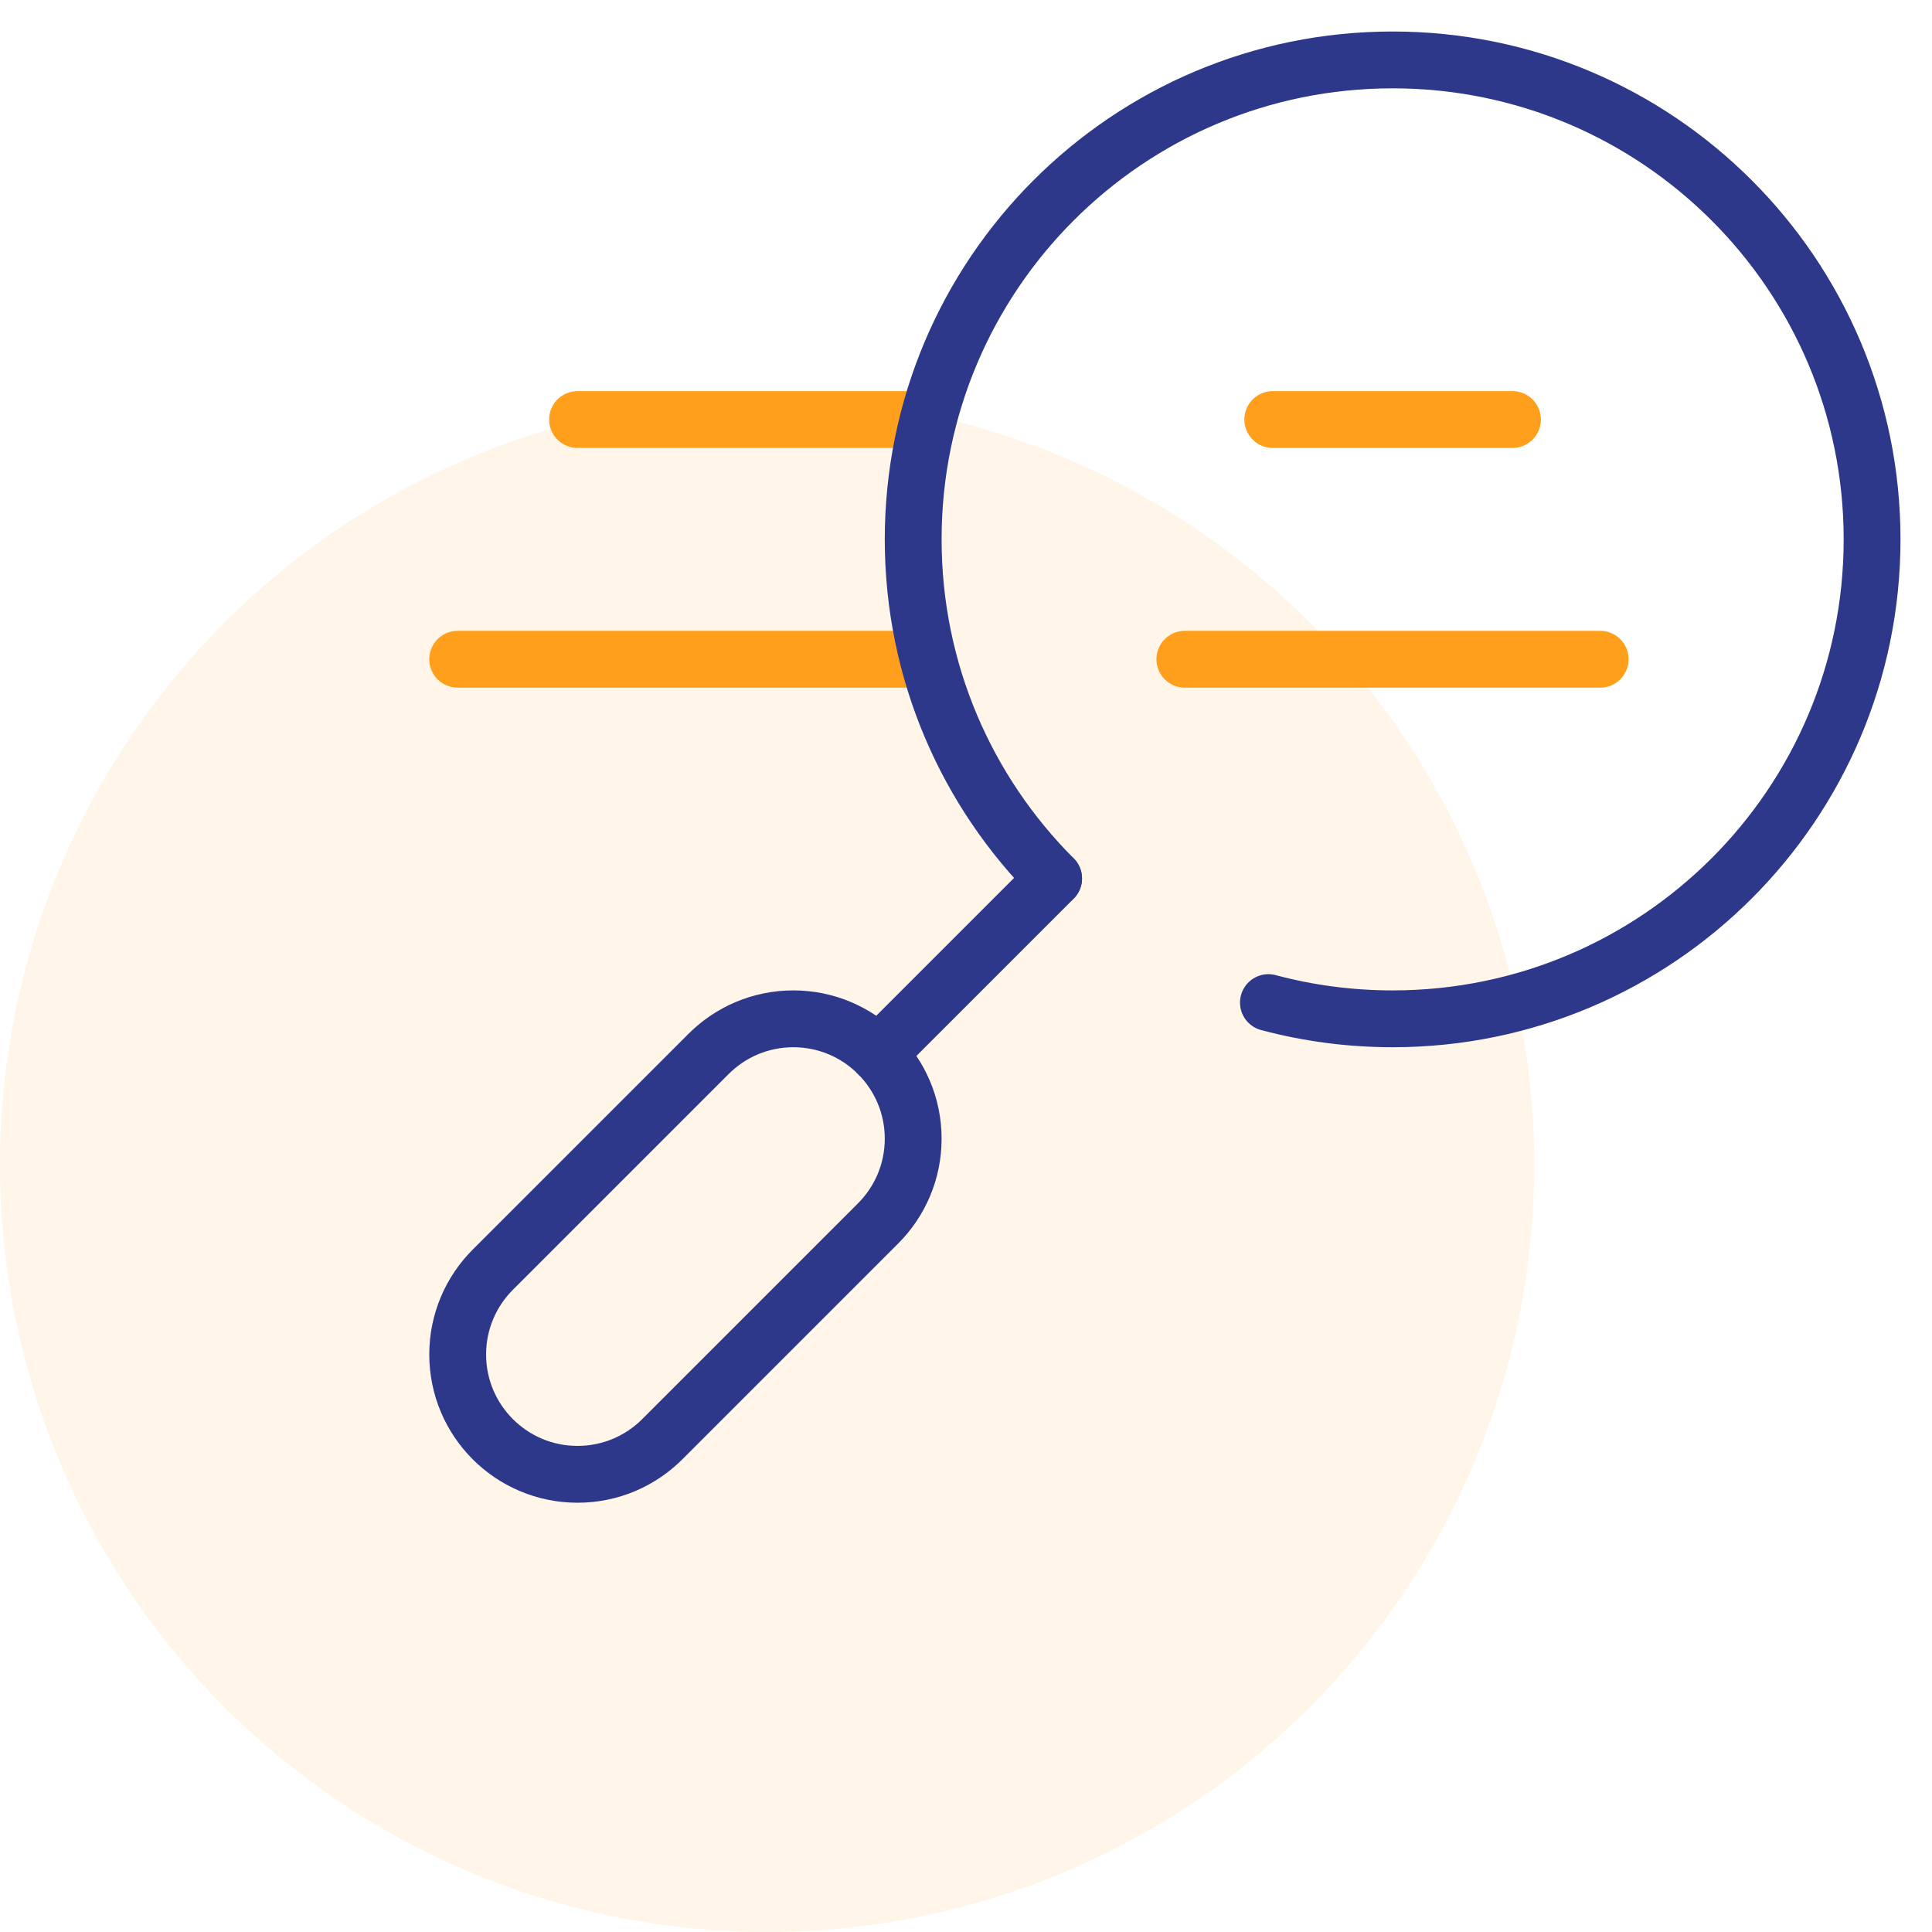
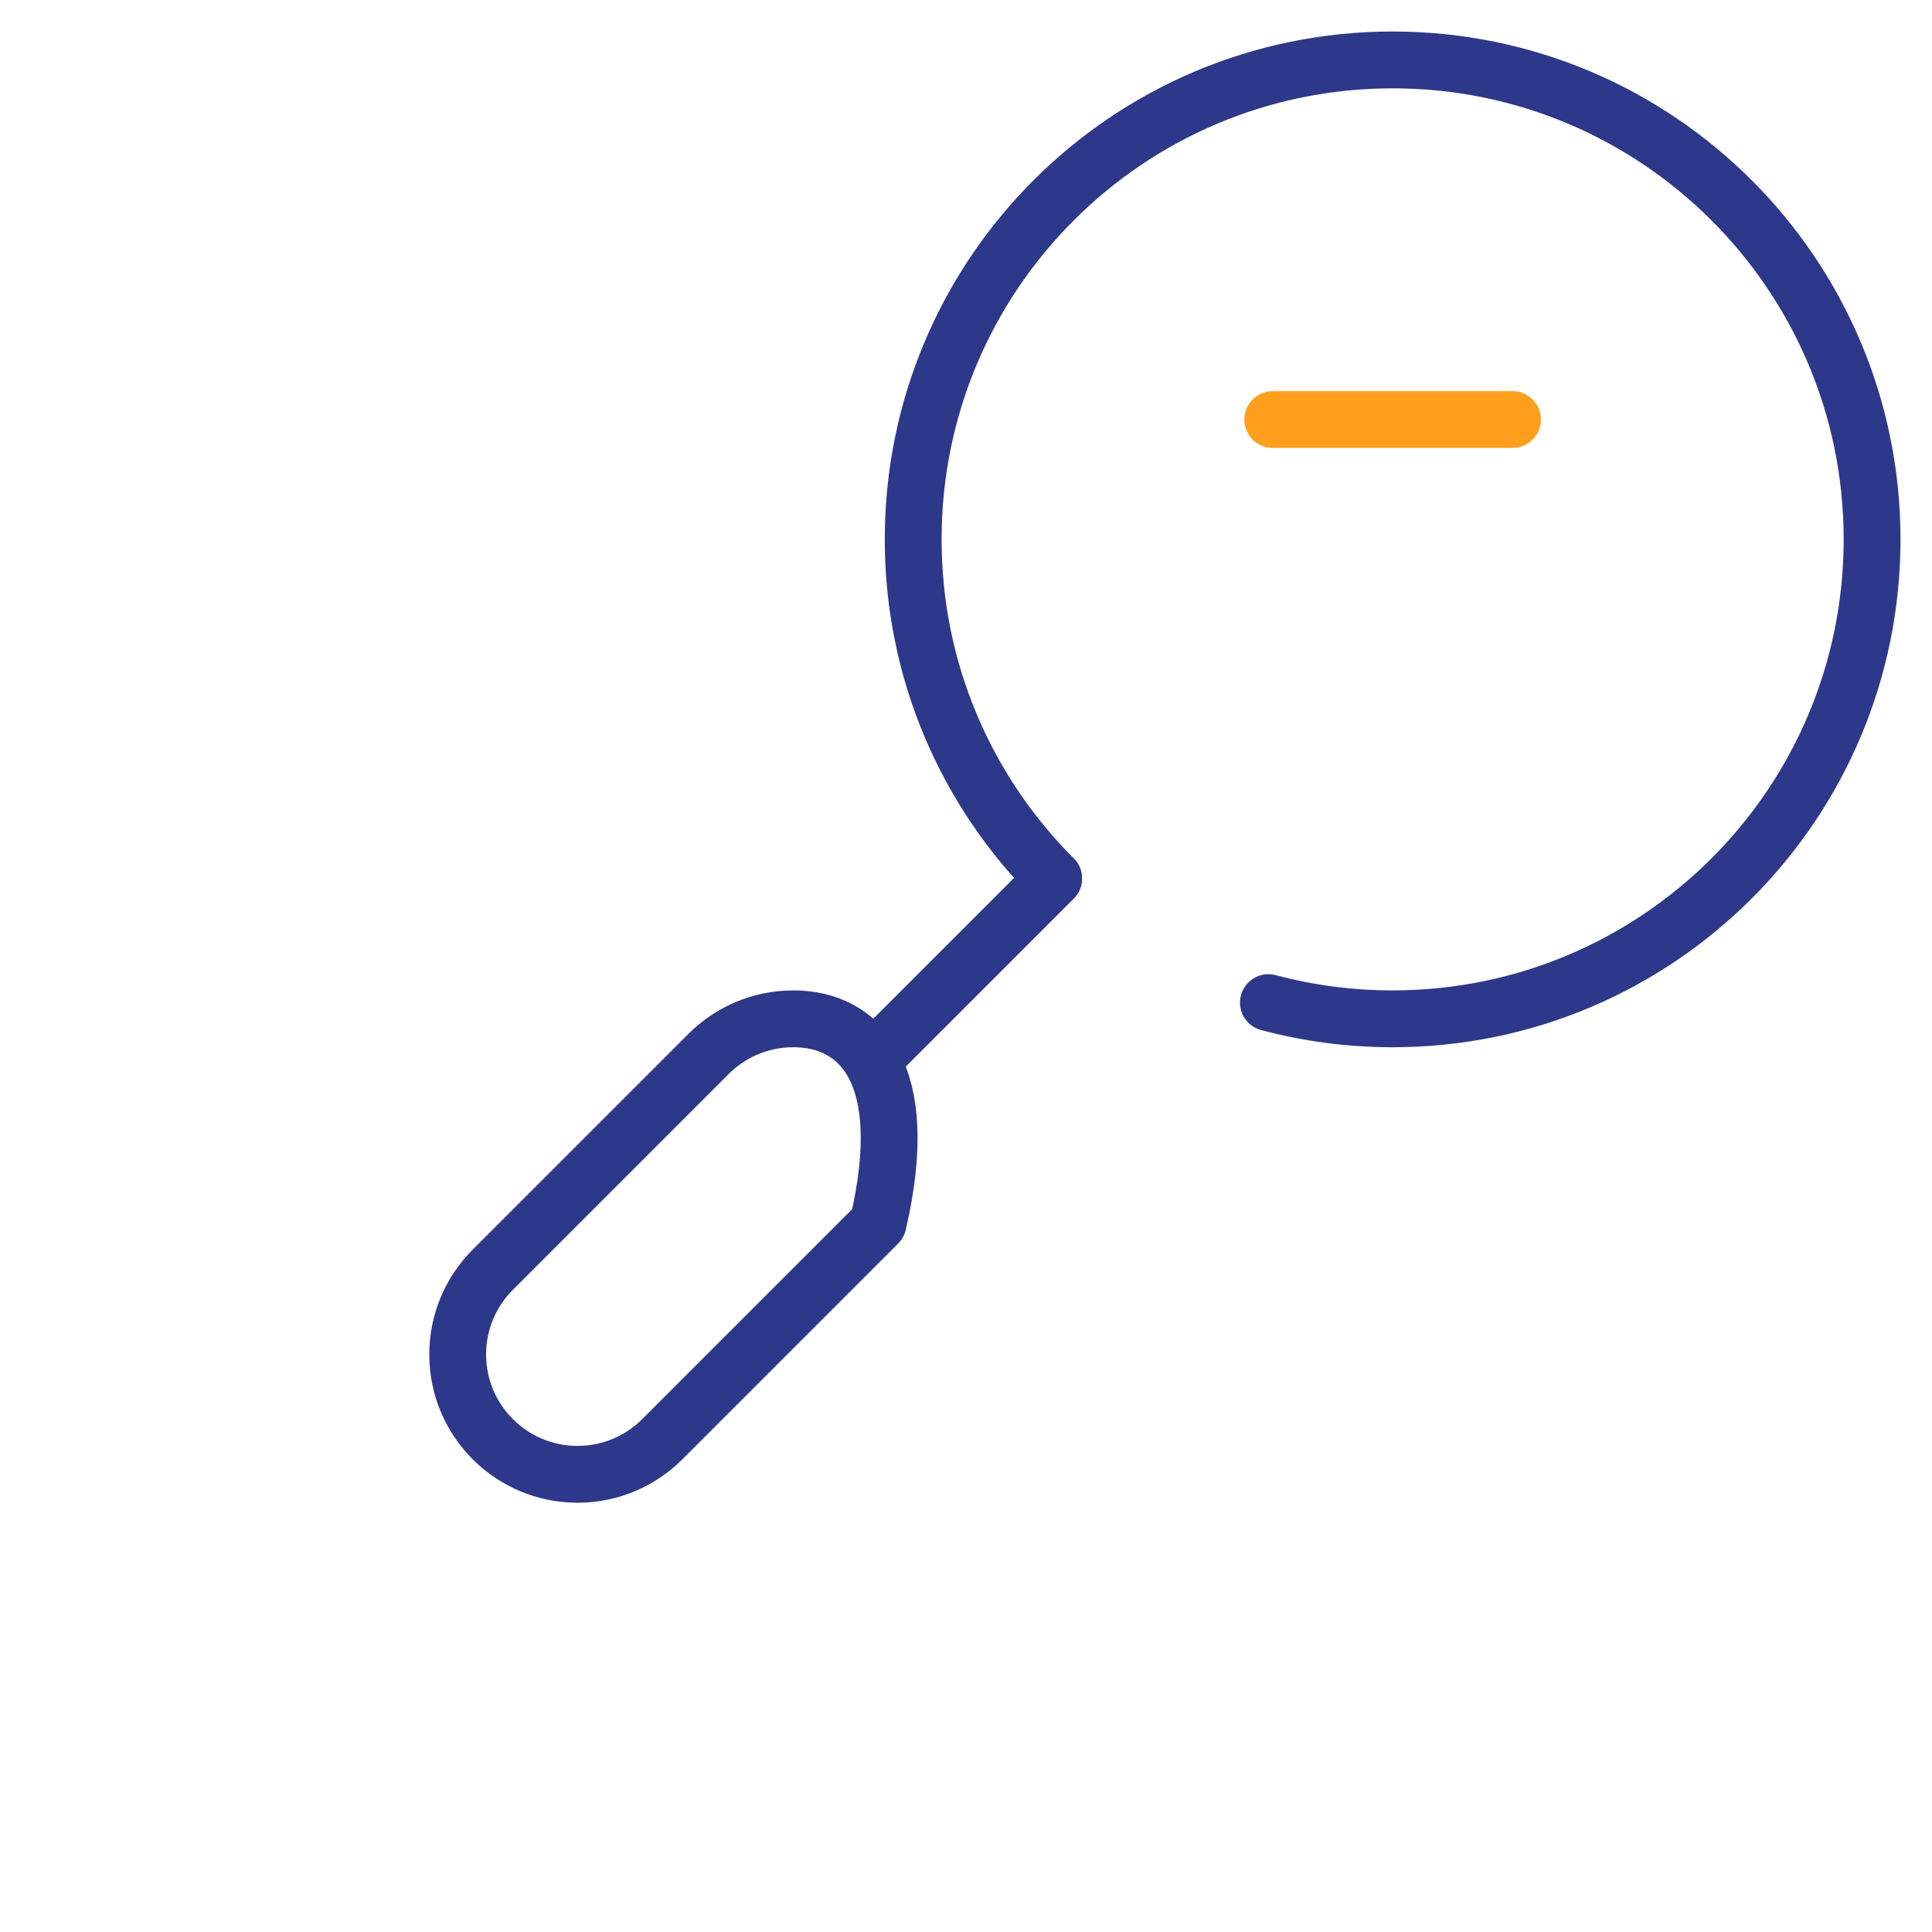
<svg xmlns="http://www.w3.org/2000/svg" width="68" height="68" viewBox="0 0 68 68" fill="none">
-   <circle cx="27" cy="41" r="27" fill="#FF9F1C" fill-opacity="0.1" />
-   <path d="M32.672 14.766H20.328" stroke="#FF9F1C" stroke-width="2" stroke-miterlimit="10" stroke-linecap="round" stroke-linejoin="round" />
-   <path d="M32.672 23.203H16.109" stroke="#FF9F1C" stroke-width="2" stroke-miterlimit="10" stroke-linecap="round" stroke-linejoin="round" />
-   <path d="M24.939 37.095L17.345 44.689C16.582 45.452 16.109 46.507 16.109 47.672C16.109 50.002 17.998 51.891 20.328 51.891C21.493 51.891 22.548 51.418 23.311 50.655L30.905 43.061C31.668 42.298 32.141 41.243 32.141 40.078C32.141 37.748 30.252 35.859 27.922 35.859C26.757 35.859 25.702 36.332 24.939 37.095Z" stroke="#2D388A" stroke-width="2" stroke-miterlimit="10" stroke-linecap="round" stroke-linejoin="round" />
+   <path d="M24.939 37.095L17.345 44.689C16.582 45.452 16.109 46.507 16.109 47.672C16.109 50.002 17.998 51.891 20.328 51.891C21.493 51.891 22.548 51.418 23.311 50.655L30.905 43.061C32.141 37.748 30.252 35.859 27.922 35.859C26.757 35.859 25.702 36.332 24.939 37.095Z" stroke="#2D388A" stroke-width="2" stroke-miterlimit="10" stroke-linecap="round" stroke-linejoin="round" />
  <path d="M30.906 37.1L37.084 30.922" stroke="#2D388A" stroke-width="2" stroke-miterlimit="10" stroke-linecap="round" stroke-linejoin="round" />
  <path d="M37.083 30.917C34.029 27.863 32.141 23.644 32.141 18.984C32.141 9.665 39.696 2.109 49.016 2.109C58.336 2.109 65.891 9.665 65.891 18.984C65.891 28.304 58.336 35.859 49.016 35.859C47.504 35.859 46.038 35.661 44.644 35.288" stroke="#2D388A" stroke-width="2" stroke-miterlimit="10" stroke-linecap="round" stroke-linejoin="round" />
-   <path d="M56.321 23.203H41.703" stroke="#FF9F1C" stroke-width="2" stroke-miterlimit="10" stroke-linecap="round" stroke-linejoin="round" />
  <path d="M53.234 14.766H44.797" stroke="#FF9F1C" stroke-width="2" stroke-miterlimit="10" stroke-linecap="round" stroke-linejoin="round" />
</svg>